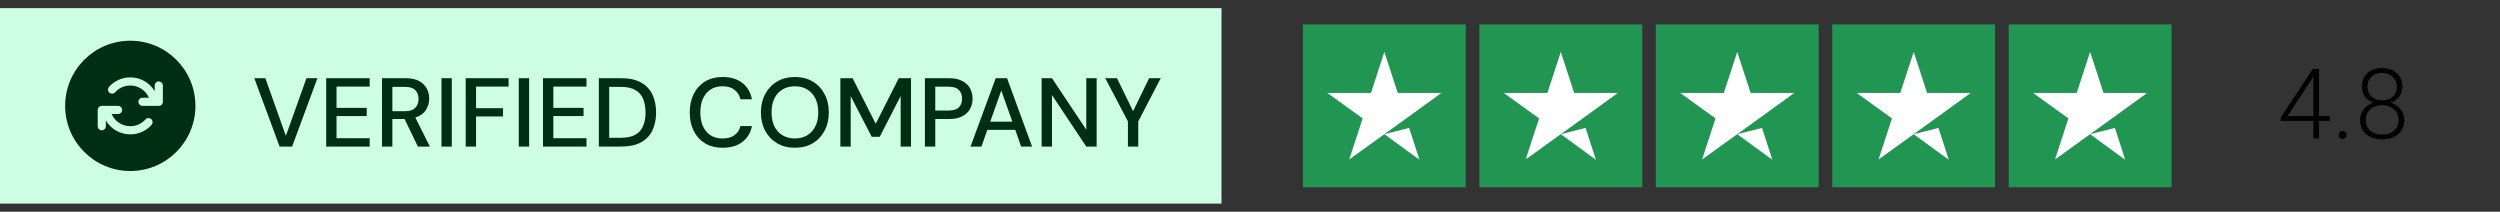
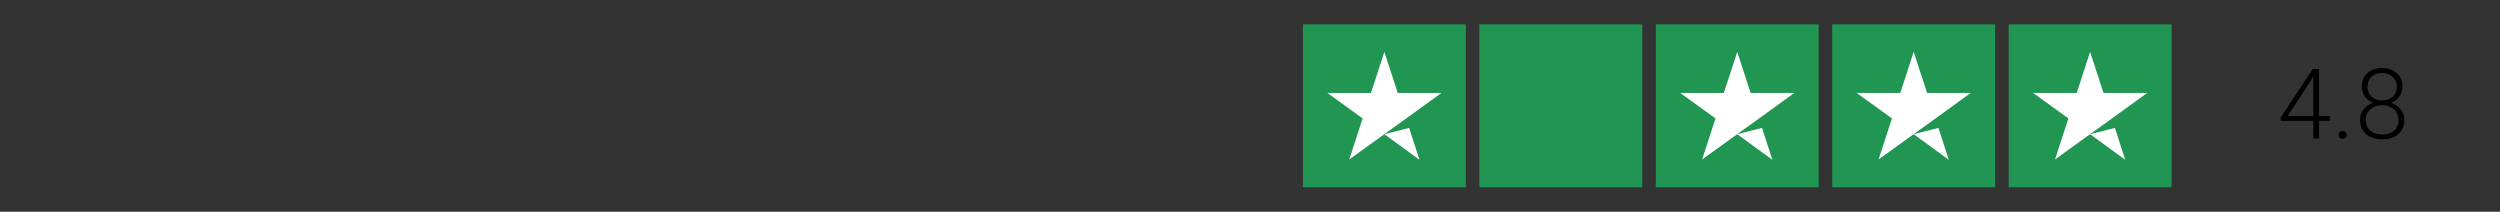
<svg xmlns="http://www.w3.org/2000/svg" width="307" height="26" viewBox="0 0 307 26" fill="none">
  <rect x="0" y="0" width="307" height="26" fill="#333333" stroke="none" />
  <g clip-path="url(#clip0_2481_66741)">
    <path d="M180 3H160V23H180V3Z" fill="#219653" />
-     <path d="M201.667 3H181.667V23H201.667V3Z" fill="#219653" />
+     <path d="M201.667 3H181.667V23H201.667Z" fill="#219653" />
    <path d="M223.333 3H203.333V23H223.333V3Z" fill="#219653" />
    <path d="M245 3H225V23H245V3Z" fill="#219653" />
    <path d="M266.667 3H246.667V23H266.667V3Z" fill="#219653" />
    <path d="M170 16.479L173.041 15.708L174.312 19.625L170 16.479ZM177 11.416H171.646L170 6.375L168.354 11.416H163L167.333 14.541L165.687 19.583L170.021 16.458L172.687 14.541L177 11.416Z" fill="white" />
-     <path d="M191.666 16.479L194.708 15.708L195.979 19.625L191.666 16.479ZM198.666 11.416H193.312L191.666 6.375L190.021 11.416H184.666L189 14.541L187.354 19.583L191.687 16.458L194.354 14.541L198.666 11.416Z" fill="white" />
    <path d="M213.333 16.479L216.375 15.708L217.646 19.625L213.333 16.479ZM220.333 11.416H214.979L213.333 6.375L211.687 11.416H206.333L210.666 14.541L209.021 19.583L213.354 16.458L216.021 14.541L220.333 11.416Z" fill="white" />
    <path d="M235 16.479L238.041 15.708L239.312 19.625L235 16.479ZM242 11.416H236.646L235 6.375L233.354 11.416H228L232.333 14.541L230.687 19.583L235.021 16.458L237.687 14.541L242 11.416Z" fill="white" />
    <path d="M256.666 16.479L259.708 15.708L260.979 19.625L256.666 16.479ZM263.666 11.416H258.312L256.666 6.375L255.021 11.416H249.666L254 14.541L252.354 19.583L256.687 16.458L259.354 14.541L263.666 11.416Z" fill="white" />
  </g>
  <path d="M286.106 14.246V14.844H280.065V14.44L284.008 8.469H284.594L283.762 9.916L280.92 14.246H286.106ZM284.776 8.469V17H284.079V8.469H284.776ZM287.178 16.572C287.178 16.436 287.221 16.32 287.307 16.227C287.397 16.129 287.518 16.08 287.67 16.08C287.827 16.08 287.95 16.127 288.04 16.221C288.129 16.314 288.174 16.432 288.174 16.572C288.174 16.705 288.129 16.818 288.04 16.912C287.95 17.006 287.827 17.053 287.67 17.053C287.518 17.053 287.397 17.006 287.307 16.912C287.221 16.818 287.178 16.705 287.178 16.572ZM295.247 14.738C295.247 15.254 295.125 15.69 294.883 16.045C294.645 16.4 294.321 16.668 293.911 16.848C293.5 17.027 293.042 17.117 292.534 17.117C292.022 17.117 291.561 17.027 291.151 16.848C290.741 16.668 290.415 16.4 290.172 16.045C289.934 15.69 289.815 15.254 289.815 14.738C289.815 14.398 289.881 14.09 290.014 13.812C290.151 13.531 290.34 13.289 290.583 13.086C290.829 12.879 291.116 12.719 291.444 12.605C291.772 12.492 292.131 12.435 292.522 12.435C293.038 12.435 293.5 12.535 293.911 12.734C294.321 12.93 294.645 13.199 294.883 13.543C295.125 13.887 295.247 14.285 295.247 14.738ZM294.543 14.738C294.543 14.375 294.456 14.057 294.28 13.783C294.104 13.51 293.864 13.299 293.559 13.15C293.254 12.998 292.909 12.922 292.522 12.922C292.131 12.922 291.786 12.998 291.485 13.15C291.184 13.299 290.948 13.51 290.776 13.783C290.604 14.057 290.518 14.375 290.518 14.738C290.518 15.117 290.602 15.44 290.77 15.705C290.942 15.971 291.18 16.172 291.485 16.309C291.79 16.445 292.139 16.514 292.534 16.514C292.928 16.514 293.276 16.445 293.577 16.309C293.877 16.172 294.114 15.971 294.286 15.705C294.458 15.44 294.543 15.117 294.543 14.738ZM295.024 10.66C295.024 11.078 294.913 11.451 294.69 11.779C294.471 12.104 294.174 12.359 293.799 12.547C293.424 12.73 293 12.822 292.528 12.822C292.051 12.822 291.624 12.73 291.245 12.547C290.87 12.359 290.573 12.104 290.354 11.779C290.139 11.451 290.032 11.078 290.032 10.66C290.032 10.164 290.139 9.746 290.354 9.406C290.573 9.062 290.87 8.801 291.245 8.621C291.62 8.441 292.045 8.352 292.522 8.352C292.995 8.352 293.418 8.441 293.793 8.621C294.172 8.801 294.471 9.062 294.69 9.406C294.913 9.746 295.024 10.164 295.024 10.66ZM294.327 10.654C294.327 10.322 294.247 10.029 294.086 9.775C293.93 9.521 293.715 9.322 293.442 9.178C293.172 9.029 292.866 8.955 292.522 8.955C292.174 8.955 291.866 9.023 291.596 9.16C291.331 9.297 291.12 9.492 290.963 9.746C290.811 10 290.735 10.303 290.735 10.654C290.735 10.998 290.811 11.295 290.963 11.545C291.12 11.791 291.333 11.982 291.602 12.119C291.872 12.256 292.18 12.324 292.528 12.324C292.875 12.324 293.184 12.256 293.454 12.119C293.723 11.982 293.936 11.791 294.092 11.545C294.249 11.295 294.327 10.998 294.327 10.654Z" fill="black" />
  <g clip-path="url(#clip1_2481_66741)">
    <rect width="150" height="24" transform="translate(0 1)" fill="#CFFFE2" />
    <path d="M16 21C11.582 21 8 17.418 8 13C8 8.582 11.582 5 16 5C20.418 5 24 8.582 24 13C24 17.418 20.418 21 16 21ZM19.5 13C19.776 13 20 12.776 20 12.5V10.5C20 10.224 19.776 10 19.5 10C19.224 10 19 10.224 19 10.5V11.196C18.388 10.18 17.274 9.5 16 9.5C14.963 9.5 14.031 9.951 13.391 10.666C13.207 10.872 13.225 11.188 13.431 11.373C13.636 11.557 13.952 11.539 14.136 11.334C14.595 10.821 15.26 10.5 16 10.5C17.024 10.5 17.906 11.117 18.292 12H17.5C17.224 12 17 12.224 17 12.5C17 12.776 17.224 13 17.5 13H19.5ZM12 13.5V15.5C12 15.776 12.224 16 12.5 16C12.776 16 13 15.776 13 15.5V14.804C13.612 15.82 14.726 16.5 16 16.5C17.037 16.5 17.969 16.049 18.609 15.334C18.793 15.128 18.775 14.812 18.57 14.627C18.364 14.443 18.048 14.461 17.864 14.666C17.405 15.179 16.74 15.5 16 15.5C14.976 15.5 14.094 14.883 13.708 14H14.5C14.776 14 15 13.776 15 13.5C15 13.224 14.776 13 14.5 13H12.5C12.224 13 12 13.224 12 13.5Z" fill="#002E12" />
    <path d="M34.336 18L31.228 9.6H32.584L35.104 16.68L37.636 9.6H38.98L35.872 18H34.336ZM40.055 18V9.6H45.395V10.632H41.327V13.248H45.035V14.256H41.327V16.968H45.395V18H40.055ZM46.911 18V9.6H49.803C50.467 9.6 51.011 9.712 51.435 9.936C51.867 10.16 52.187 10.464 52.395 10.848C52.603 11.224 52.707 11.644 52.707 12.108C52.707 12.628 52.567 13.1 52.287 13.524C52.015 13.948 51.587 14.252 51.003 14.436L52.791 18H51.315L49.683 14.616H48.183V18H46.911ZM48.183 13.656H49.731C50.307 13.656 50.727 13.516 50.991 13.236C51.263 12.956 51.399 12.592 51.399 12.144C51.399 11.696 51.267 11.34 51.003 11.076C50.739 10.804 50.311 10.668 49.719 10.668H48.183V13.656ZM54.211 18V9.6H55.483V18H54.211ZM57.188 18V9.6H62.456V10.632H58.46V13.284H61.772V14.304H58.46V18H57.188ZM63.704 18V9.6H64.976V18H63.704ZM66.68 18V9.6H72.02V10.632H67.952V13.248H71.66V14.256H67.952V16.968H72.02V18H66.68ZM73.536 18V9.6H76.26C77.244 9.6 78.052 9.772 78.684 10.116C79.324 10.46 79.796 10.948 80.1 11.58C80.412 12.204 80.568 12.948 80.568 13.812C80.568 14.668 80.412 15.412 80.1 16.044C79.796 16.668 79.324 17.152 78.684 17.496C78.052 17.832 77.244 18 76.26 18H73.536ZM74.808 16.92H76.212C76.972 16.92 77.572 16.796 78.012 16.548C78.46 16.3 78.78 15.944 78.972 15.48C79.172 15.016 79.272 14.46 79.272 13.812C79.272 13.164 79.172 12.604 78.972 12.132C78.78 11.66 78.46 11.3 78.012 11.052C77.572 10.796 76.972 10.668 76.212 10.668H74.808V16.92ZM88.74 18.144C87.909 18.144 87.189 17.964 86.581 17.604C85.981 17.236 85.516 16.728 85.189 16.08C84.861 15.424 84.697 14.668 84.697 13.812C84.697 12.948 84.861 12.192 85.189 11.544C85.516 10.888 85.981 10.376 86.581 10.008C87.189 9.64 87.909 9.456 88.74 9.456C89.725 9.456 90.528 9.696 91.153 10.176C91.776 10.656 92.172 11.328 92.341 12.192H90.924C90.812 11.704 90.573 11.316 90.204 11.028C89.837 10.74 89.344 10.596 88.728 10.596C87.888 10.596 87.225 10.884 86.737 11.46C86.249 12.028 86.004 12.812 86.004 13.812C86.004 14.804 86.249 15.584 86.737 16.152C87.225 16.72 87.888 17.004 88.728 17.004C89.344 17.004 89.837 16.868 90.204 16.596C90.573 16.324 90.812 15.952 90.924 15.48H92.341C92.172 16.312 91.776 16.964 91.153 17.436C90.528 17.908 89.725 18.144 88.74 18.144ZM97.615 18.144C96.783 18.144 96.055 17.96 95.431 17.592C94.807 17.224 94.319 16.716 93.967 16.068C93.615 15.412 93.439 14.656 93.439 13.8C93.439 12.944 93.615 12.192 93.967 11.544C94.319 10.888 94.807 10.376 95.431 10.008C96.055 9.64 96.783 9.456 97.615 9.456C98.447 9.456 99.175 9.64 99.799 10.008C100.423 10.376 100.907 10.888 101.251 11.544C101.603 12.192 101.779 12.944 101.779 13.8C101.779 14.656 101.603 15.412 101.251 16.068C100.907 16.716 100.423 17.224 99.799 17.592C99.175 17.96 98.447 18.144 97.615 18.144ZM97.615 17.004C98.191 17.004 98.691 16.876 99.115 16.62C99.547 16.364 99.883 15.996 100.123 15.516C100.363 15.036 100.483 14.464 100.483 13.8C100.483 13.136 100.363 12.564 100.123 12.084C99.883 11.604 99.547 11.236 99.115 10.98C98.691 10.724 98.191 10.596 97.615 10.596C97.039 10.596 96.535 10.724 96.103 10.98C95.671 11.236 95.335 11.604 95.095 12.084C94.863 12.564 94.747 13.136 94.747 13.8C94.747 14.464 94.863 15.036 95.095 15.516C95.335 15.996 95.671 16.364 96.103 16.62C96.535 16.876 97.039 17.004 97.615 17.004ZM103.196 18V9.6H104.696L107.54 15.192L110.372 9.6H111.872V18H110.6V11.796L108.032 16.8H107.048L104.468 11.808V18H103.196ZM113.579 18V9.6H116.519C117.175 9.6 117.719 9.712 118.151 9.936C118.583 10.152 118.903 10.452 119.111 10.836C119.327 11.212 119.435 11.64 119.435 12.12C119.435 12.576 119.331 12.996 119.123 13.38C118.923 13.756 118.607 14.056 118.175 14.28C117.743 14.504 117.191 14.616 116.519 14.616H114.851V18H113.579ZM114.851 13.572H116.459C117.059 13.572 117.487 13.444 117.743 13.188C118.007 12.924 118.139 12.568 118.139 12.12C118.139 11.656 118.007 11.296 117.743 11.04C117.487 10.776 117.059 10.644 116.459 10.644H114.851V13.572ZM119.179 18L122.275 9.6H123.667L126.739 18H125.395L124.675 15.948H121.243L120.523 18H119.179ZM121.603 14.94H124.315L122.959 11.112L121.603 14.94ZM127.911 18V9.6H129.183L133.395 15.924V9.6H134.667V18H133.395L129.183 11.676V18H127.911ZM138.508 18V14.904L135.724 9.6H137.164L139.144 13.656L141.112 9.6H142.54L139.78 14.904V18H138.508Z" fill="#002E12" />
  </g>
  <defs>
    <clipPath id="clip0_2481_66741">
      <rect width="106.667" height="20" fill="white" transform="translate(160 3)" />
    </clipPath>
    <clipPath id="clip1_2481_66741">
-       <rect width="150" height="24" fill="white" transform="translate(0 1)" />
-     </clipPath>
+       </clipPath>
  </defs>
</svg>